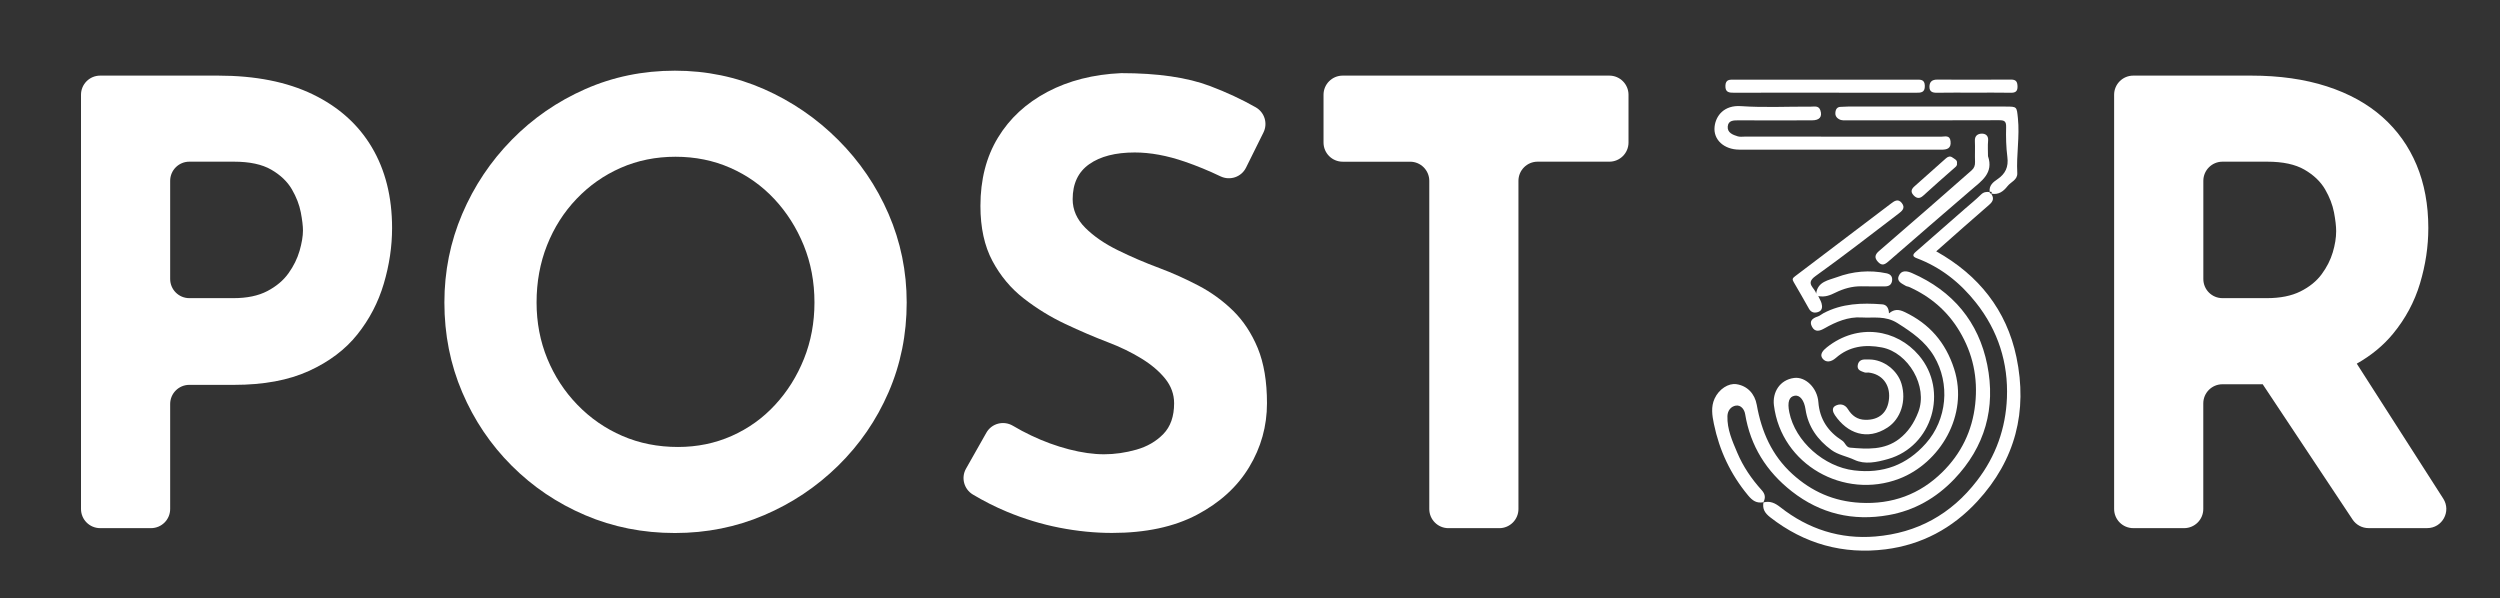
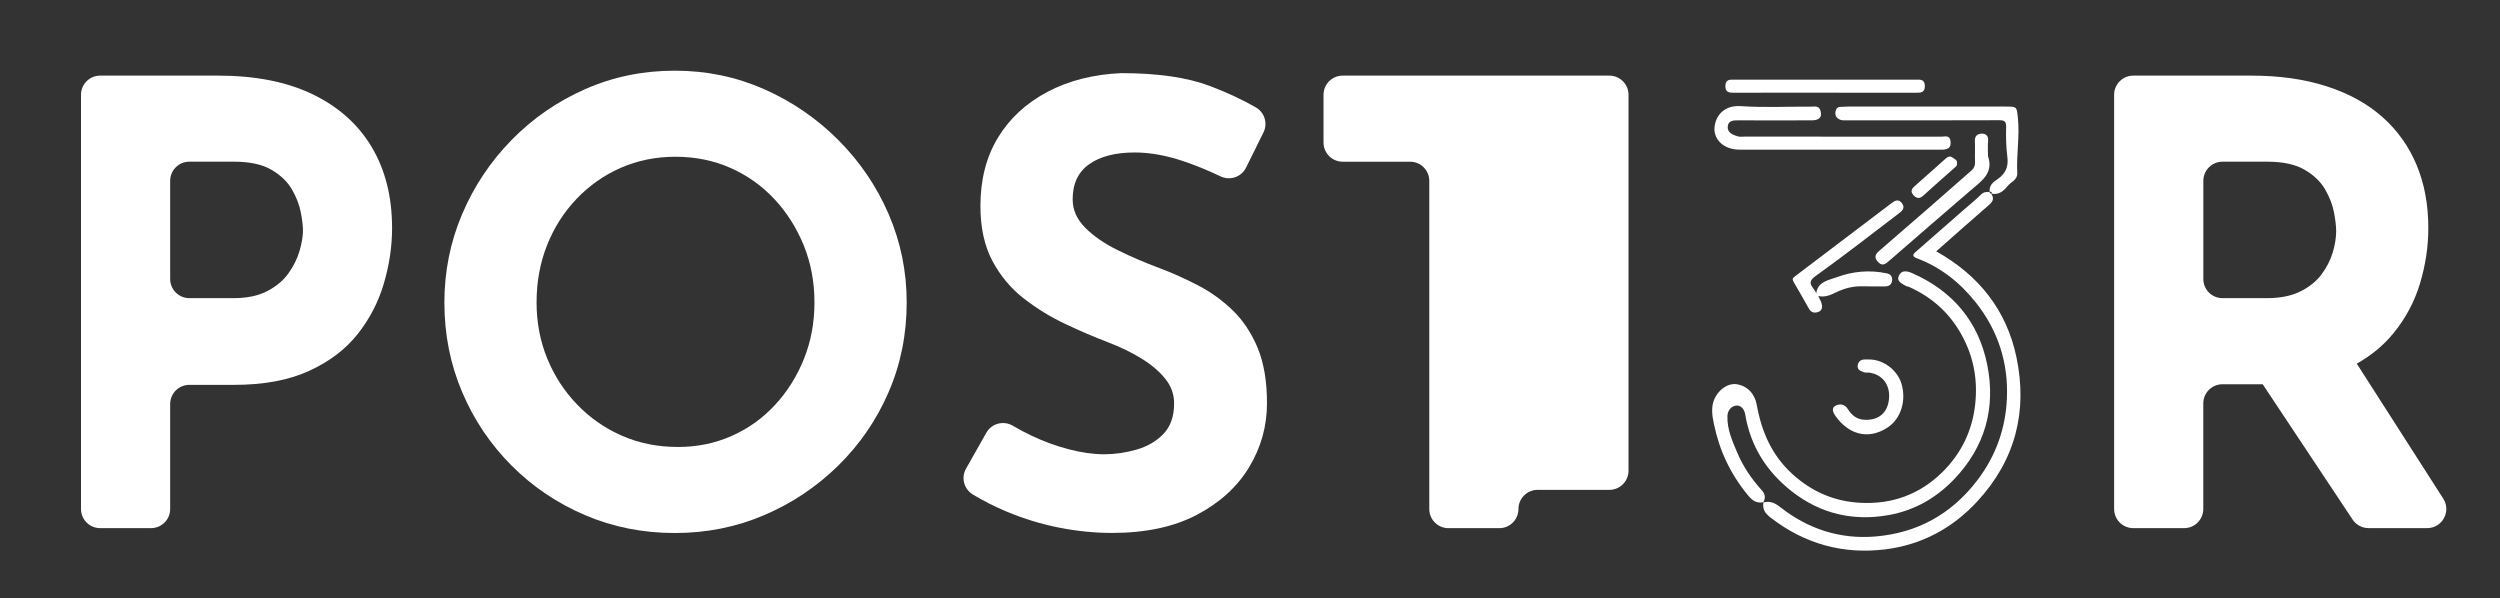
<svg xmlns="http://www.w3.org/2000/svg" version="1.1" id="Capa_1" x="0px" y="0px" viewBox="0 0 928.07 222.02" style="enable-background:new 0 0 928.07 222.02;" xml:space="preserve">
  <rect x="0" y="0" width="928.07" height="222.02" fill="#333333" stroke="none" />
  <style type="text/css">
	.st0{fill:#FFFFFF;}
</style>
  <g>
    <path class="st0" d="M116.12,35.03c-9.59-4.64-21.3-6.96-35.15-6.96H37.18c-3.92,0-7.11,3.18-7.11,7.11v153.77   c0,3.92,3.18,7.11,7.11,7.11h18.88c3.92,0,7.11-3.18,7.11-7.11v-38.97c0-3.92,3.18-7.11,7.11-7.11H86.9   c10.96,0,20.2-1.71,27.73-5.14c7.53-3.42,13.54-7.95,18.03-13.58c4.49-5.63,7.76-11.9,9.81-18.83c2.05-6.92,3.08-13.81,3.08-20.66   c0-11.56-2.51-21.57-7.53-30.01C133.01,46.21,125.7,39.67,116.12,35.03z M111.21,93.11c-0.84,2.89-2.21,5.67-4.11,8.33   c-1.9,2.66-4.53,4.87-7.87,6.62c-3.35,1.75-7.53,2.62-12.55,2.62h-16.4c-3.92,0-7.11-3.18-7.11-7.11V67.13   c0-3.92,3.18-7.11,7.11-7.11H86.9c5.78,0,10.38,0.99,13.81,2.97c3.42,1.98,5.97,4.42,7.65,7.3c1.67,2.89,2.77,5.74,3.31,8.56   c0.53,2.82,0.8,5.06,0.8,6.73C112.46,87.71,112.04,90.22,111.21,93.11z" />
    <path class="st0" d="M311.14,51.92c-7.99-7.99-17.16-14.26-27.5-18.83c-10.35-4.56-21.38-6.85-33.09-6.85   c-11.87,0-22.98,2.28-33.32,6.85c-10.35,4.57-19.44,10.84-27.27,18.83c-7.84,7.99-13.96,17.16-18.37,27.5   c-4.41,10.35-6.62,21.3-6.62,32.87c0,11.87,2.2,22.98,6.62,33.32c4.41,10.35,10.53,19.44,18.37,27.27   c7.83,7.84,16.93,13.96,27.27,18.37c10.35,4.42,21.45,6.62,33.32,6.62c11.71,0,22.75-2.2,33.09-6.62   c10.35-4.41,19.51-10.53,27.5-18.37c7.99-7.84,14.23-16.92,18.72-27.27c4.49-10.35,6.73-21.45,6.73-33.32   c0-11.56-2.25-22.52-6.73-32.87C325.37,69.07,319.13,59.9,311.14,51.92z M298.47,133.17c-2.59,6.47-6.16,12.18-10.73,17.12   c-4.56,4.95-9.93,8.79-16.09,11.53s-12.82,4.11-19.97,4.11c-7.46,0-14.34-1.37-20.66-4.11c-6.32-2.74-11.87-6.58-16.66-11.53   c-4.79-4.94-8.52-10.65-11.18-17.12c-2.66-6.47-3.99-13.43-3.99-20.88c0-7.61,1.29-14.68,3.88-21.23   c2.59-6.54,6.24-12.29,10.96-17.23c4.71-4.94,10.19-8.79,16.43-11.53c6.24-2.74,13.01-4.11,20.31-4.11c7.3,0,14.07,1.37,20.31,4.11   c6.24,2.74,11.68,6.58,16.32,11.53c4.64,4.95,8.29,10.69,10.96,17.23c2.66,6.54,3.99,13.62,3.99,21.23   C302.35,119.74,301.06,126.7,298.47,133.17z" />
    <path class="st0" d="M457.78,115.37c-3.81-3.73-8.1-6.85-12.9-9.36s-9.63-4.68-14.49-6.5c-5.33-1.98-10.46-4.18-15.41-6.62   c-4.95-2.43-8.98-5.21-12.1-8.33c-3.12-3.12-4.68-6.65-4.68-10.61c0-5.78,2.05-10.12,6.16-13.01c4.11-2.89,9.74-4.34,16.89-4.34   c5.78,0,11.98,1.14,18.6,3.42c4.46,1.54,8.87,3.35,13.22,5.44c3.53,1.69,7.76,0.28,9.49-3.23l6.47-13.05   c1.68-3.39,0.41-7.48-2.88-9.35c-5.19-2.95-10.84-5.58-16.95-7.89c-8.44-3.2-19.44-4.79-32.98-4.79   c-10.35,0.46-19.48,2.78-27.39,6.96c-7.91,4.19-14.04,9.85-18.37,17c-4.34,7.15-6.5,15.6-6.5,25.33c0,8.07,1.48,14.87,4.45,20.43   c2.97,5.56,6.85,10.2,11.64,13.92c4.79,3.73,9.93,6.89,15.41,9.47c5.48,2.59,10.8,4.87,15.98,6.85c4.41,1.68,8.48,3.65,12.21,5.93   c3.73,2.28,6.69,4.79,8.9,7.53c2.2,2.74,3.31,5.78,3.31,9.13c0,4.87-1.33,8.67-3.99,11.41c-2.66,2.74-6.01,4.68-10.04,5.82   c-4.03,1.14-8.03,1.71-11.98,1.71c-3.96,0-8.29-0.61-13.01-1.83c-4.72-1.22-9.4-2.93-14.04-5.14c-2.34-1.11-4.6-2.31-6.76-3.6   c-3.45-2.05-7.9-0.93-9.88,2.57l-7.55,13.34c-1.91,3.37-0.76,7.64,2.57,9.62c4.1,2.45,8.31,4.58,12.62,6.37   c6.39,2.66,12.9,4.64,19.51,5.93c6.62,1.29,13.12,1.94,19.51,1.94c12.47,0,22.97-2.24,31.5-6.73c8.52-4.49,14.99-10.38,19.4-17.69   c4.41-7.3,6.62-15.21,6.62-23.74c0-8.06-1.14-14.87-3.42-20.43C464.63,123.74,461.58,119.1,457.78,115.37z" />
-     <path class="st0" d="M597.43,28.07h-98.99c-3.92,0-7.11,3.18-7.11,7.11v17.74c0,3.92,3.18,7.11,7.11,7.11h25.04   c3.92,0,7.11,3.18,7.11,7.11v121.82c0,3.92,3.18,7.11,7.11,7.11h18.88c3.92,0,7.11-3.18,7.11-7.11V67.13   c0-3.92,3.18-7.11,7.11-7.11h26.64c3.92,0,7.11-3.18,7.11-7.11V35.17C604.54,31.25,601.36,28.07,597.43,28.07z" />
+     <path class="st0" d="M597.43,28.07h-98.99c-3.92,0-7.11,3.18-7.11,7.11v17.74c0,3.92,3.18,7.11,7.11,7.11h25.04   c3.92,0,7.11,3.18,7.11,7.11v121.82c0,3.92,3.18,7.11,7.11,7.11h18.88c3.92,0,7.11-3.18,7.11-7.11c0-3.92,3.18-7.11,7.11-7.11h26.64c3.92,0,7.11-3.18,7.11-7.11V35.17C604.54,31.25,601.36,28.07,597.43,28.07z" />
    <path class="st0" d="M907.01,185.11L874.9,135c5.36-3.03,9.85-6.72,13.44-11.08c4.64-5.63,7.99-11.87,10.04-18.72   c2.05-6.85,3.08-13.69,3.08-20.54c0-8.67-1.45-16.47-4.34-23.39c-2.89-6.92-7.11-12.86-12.67-17.8   c-5.56-4.94-12.44-8.75-20.66-11.41c-8.22-2.66-17.57-3.99-28.07-3.99h-43.79c-3.92,0-7.11,3.18-7.11,7.11v153.77   c0,3.92,3.18,7.11,7.11,7.11h18.88c3.92,0,7.11-3.18,7.11-7.11v-39.19c0-3.92,3.18-7.11,7.11-7.11H840   c0.05,0.08,0.08,0.16,0.14,0.24l33.21,49.99c1.32,1.98,3.54,3.17,5.92,3.17h21.77C906.65,196.05,910.04,189.84,907.01,185.11z    M817.94,103.58V67.13c0-3.92,3.18-7.11,7.11-7.11h16.63c5.78,0,10.39,0.99,13.81,2.97c3.42,1.98,5.97,4.42,7.65,7.3   c1.67,2.89,2.77,5.74,3.31,8.56c0.53,2.82,0.8,5.14,0.8,6.96c0,2.44-0.42,5.06-1.26,7.87c-0.84,2.82-2.21,5.52-4.11,8.1   c-1.9,2.59-4.53,4.72-7.87,6.39c-3.35,1.68-7.53,2.51-12.55,2.51h-16.4C821.12,110.69,817.94,107.51,817.94,103.58z" />
-     <path class="st0" d="M658.53,150.44c2.72,22.09,26.06,35.1,46.48,27.29c15.05-5.75,25.97-23.53,20.41-40.82   c-3.15-9.79-9.16-16.74-18.41-21.1c-2.02-0.95-3.74-1.16-5.77,0.52c-0.08-2.07-0.94-3.23-2.5-3.35   c-7.53-0.59-14.96-0.36-21.86,3.31c-0.71,0.38-1.33,0.96-2.07,1.2c-1.98,0.64-3.31,1.7-2.12,3.86c1.17,2.13,2.96,1.48,4.61,0.54   c4.28-2.43,8.81-4.35,13.77-4.04c4.44,0.27,8.82-0.75,13.33,2.1c5.37,3.39,10.31,6.81,13.57,12.3c6.06,10.21,4.83,23.51-3.04,32.37   c-7.09,7.99-15.88,11.3-26.65,10c-11.08-1.34-21.84-10.68-24.05-21.6c-0.76-3.79-0.08-5.8,2.07-6.13c1.88-0.29,3.47,1.71,3.96,5.06   c0.96,6.46,4.48,11.33,9.6,15.09c2.52,1.85,5.73,2.34,8.55,3.67c3.86,1.82,8.27,0.9,12.53-0.32c16.4-4.67,22.53-25.38,11.42-38.46   c-8.29-9.76-22.67-12.09-34.16-3.01c-1.51,1.19-2.79,2.69-1.61,4.19c1.26,1.6,3.18,1.31,4.94-0.24c4.94-4.34,10.83-5.09,17.07-3.89   c9.82,1.89,17.21,14.47,13.52,24c-1.58,4.09-3.79,7.42-7.11,9.98c-5.44,4.18-11.86,3.78-18.22,3.22c-1.54-0.14-1.75-1.87-2.93-2.62   c-5.21-3.31-8.36-7.92-8.83-14.29c-0.39-5.27-4.78-9.51-9-8.96C660.66,141,657.94,145.68,658.53,150.44z" />
    <path class="st0" d="M654.62,186.46c-0.01,0.02-0.02,0.05-0.03,0.07c0,0,0.06-0.07,0.06-0.07   C654.64,186.46,654.63,186.45,654.62,186.46z" />
    <path class="st0" d="M654,181.97c-3.75-4.14-6.89-8.74-9.07-13.9c-1.84-4.35-3.81-8.71-3.66-13.62c0.07-2.09,1.36-3.59,3.13-3.88   c1.87-0.3,3.16,1.43,3.44,3.11c1.96,11.91,7.93,21.37,17.34,28.74c10.63,8.32,22.76,11.14,35.93,8.79   c9.49-1.69,17.58-6.26,24.32-13.3c11.53-12.05,15.48-26.52,12.3-42.46c-3.19-15.96-12.81-27.47-27.94-34.08   c-1.95-0.85-3.94-1.15-4.89,1.03c-0.93,2.12,1.18,2.86,2.6,3.74c0.33,0.2,0.78,0.19,1.14,0.35c7.94,3.54,14.28,8.94,18.75,16.4   c5.01,8.36,6.92,17.31,5.87,27.1c-1.07,10-5.25,18.42-12.21,25.29c-8.35,8.23-18.59,12.02-30.52,11.37   c-9.76-0.53-17.98-4.17-25.14-10.67c-7.63-6.93-11.46-15.75-13.22-25.66c-0.75-4.23-3.56-7.1-7.56-7.7   c-2.93-0.44-6.47,1.79-8.11,5.37c-1.39,3.03-0.9,6.25-0.25,9.37c2.03,9.87,6.18,18.69,12.66,26.51c1.69,2.04,3.21,3.05,5.72,2.57   C655.46,184.83,655.35,183.46,654,181.97z" />
    <path class="st0" d="M718.78,93.31c6.59-5.81,13.12-11.65,19.76-17.38c1.51-1.31,1.69-2.51,0.63-4.04   c-0.33-0.07-0.54-0.25-0.6-0.59c-1.2-0.16-2.21-0.02-3.2,0.96c-1.91,1.89-4.01,3.57-6.04,5.34c-6.07,5.32-12.13,10.66-18.23,15.95   c-1.23,1.07-1.03,1.75,0.36,2.27c9,3.38,16.21,9.11,22.13,16.61c8.19,10.37,11.96,22.33,11.44,35.29   c-0.45,11.21-4.08,21.59-11.13,30.75c-9.61,12.5-22.24,19.39-37.69,20.69c-13.03,1.1-24.96-2.73-35.28-10.86   c-2.02-1.59-3.85-2.42-6.29-1.79c-0.41,2.41,0.47,3.93,2.52,5.53c12.68,9.9,27.15,13.87,42.85,11.88   c13.29-1.68,24.74-7.73,34.02-17.79c14.19-15.39,18.73-33.48,14.53-53.54C744.9,115.11,734.5,102.08,718.78,93.31z" />
    <path class="st0" d="M739.14,71.85c0.01,0.01,0.01,0.02,0.02,0.04c0.02,0.01,0.04,0.02,0.07,0.02L739.14,71.85z" />
-     <path class="st0" d="M654.59,186.53c0.02,0,0.03-0.01,0.05-0.01c0-0.02,0-0.04,0.01-0.06   C654.65,186.45,654.59,186.53,654.59,186.53z" />
    <path class="st0" d="M645.69,55.55c12.29,0,24.57,0,36.86,0c12.69,0,25.38-0.02,38.07,0.02c2.21,0.01,3.77-0.45,3.48-3.13   c-0.26-2.43-2.14-1.7-3.47-1.7c-24.27-0.04-48.54-0.03-72.81-0.03c-0.91,0-1.87,0.16-2.7-0.09c-1.83-0.56-3.91-1.34-3.74-3.62   c0.17-2.37,2.23-2.34,4.14-2.33c9.06,0.04,18.13,0.04,27.19,0c2.79-0.01,3.84-1.35,3.07-3.69c-0.61-1.87-2.25-1.38-3.53-1.39   c-8.66-0.06-17.35,0.41-25.97-0.19c-6.21-0.44-9.34,3.53-9.78,7.65C635.97,51.89,640.05,55.54,645.69,55.55z" />
    <path class="st0" d="M739.23,71.91c0.01-0.02,0.01-0.03,0.02-0.04c-0.04-0.01-0.07-0.01-0.11-0.02   C739.14,71.85,739.23,71.91,739.23,71.91z" />
    <path class="st0" d="M739.25,71.87c2.69,0.58,4.52-0.89,6.02-2.79c1.24-1.58,3.75-2.29,3.6-4.84c-0.38-6.8,0.95-13.57,0.23-20.39   c-0.45-4.26-0.27-4.29-4.54-4.29c-19.52,0-39.04,0-58.57,0c-0.9,0-1.81,0.11-2.71,0.11c-1.26,0.01-1.79,0.9-1.92,1.88   c-0.15,1.05,0.15,2,1.28,2.66c1.07,0.64,2.13,0.45,3.2,0.45c18.72,0.02,37.43,0.04,56.15-0.03c1.97-0.01,2.8,0.26,2.74,2.52   c-0.1,3.71-0.01,7.46,0.46,11.14c0.47,3.7-0.7,6.24-3.75,8.29c-1.54,1.03-3.14,2.34-2.81,4.62   C739.08,71.18,739.64,71.05,739.25,71.87z" />
    <path class="st0" d="M738.62,71.2c-0.02,0-0.05,0-0.07,0c0,0.04,0.02,0.06,0.02,0.1c0.02,0,0.04,0,0.06,0.01   C738.62,71.27,738.62,71.24,738.62,71.2z" />
    <path class="st0" d="M673.95,102.5c10.43-7.47,20.57-15.36,30.78-23.14c1.21-0.92,2.77-2.08,1.29-3.97   c-1.43-1.83-2.85-0.71-4.1,0.23c-11.86,8.97-23.68,17.98-35.55,26.94c-0.91,0.69-1.15,1.08-0.51,2.14c1.98,3.28,3.8,6.65,5.71,9.97   c0.86,1.49,2.27,1.65,3.65,1.04c1.33-0.59,1.32-1.93,0.98-3.15c-0.23-0.81-0.7-1.56-1.22-2.65c2.54,0.5,4.46-0.33,6.43-1.3   c2.96-1.45,6.1-2.35,9.44-2.33c3.02,0.02,6.03,0.08,9.05,0.03c1.49-0.02,2.43-0.8,2.52-2.4c0.08-1.48-0.83-2.18-2.08-2.45   c-6.31-1.33-12.59-0.75-18.51,1.46c-2.95,1.1-7.1,1.56-7.63,6.12C673.9,106.89,669.93,105.38,673.95,102.5z" />
    <path class="st0" d="M643.84,34.43c11.18-0.05,22.36-0.02,33.54-0.02c11.28,0,22.56-0.02,33.84,0.02c1.89,0.01,3.39-0.03,3.33-2.58   c-0.06-2.47-1.64-2.28-3.31-2.28c-22.46,0.01-44.92,0.02-67.37,0c-1.67,0-3.27-0.19-3.35,2.26   C640.44,34.34,641.92,34.44,643.84,34.43z" />
    <path class="st0" d="M731.91,63.25c-5.48,4.78-10.92,9.6-16.4,14.37c-5.99,5.22-11.98,10.42-18,15.6c-1.5,1.29-1.77,2.5-0.32,4.03   c1.4,1.48,2.43,1.03,3.79-0.15c10.21-8.89,20.48-17.73,30.74-26.57c3.86-3.32,8.45-6.25,6.28-12.56c0-1.91-0.14-3.83,0.04-5.72   c0.18-1.9-0.95-2.67-2.38-2.64c-1.4,0.03-2.62,0.75-2.53,2.65c0.12,2.61-0.04,5.23,0.06,7.83   C733.23,61.41,732.89,62.4,731.91,63.25z" />
    <path class="st0" d="M692.46,155.85c-2.99-0.06-4.98-1.55-6.48-3.99c-1.15-1.86-3.04-2.12-4.7-1.18c-1.37,0.77-0.87,2.34-0.1,3.46   c4.57,6.7,11.91,9.55,19.52,4.58c4.91-3.21,7.06-9.86,5.2-16.21c-1.49-5.09-6.69-9.04-11.92-9.06c-0.5,0-1.01,0.02-1.51,0   c-1.5-0.06-2.55,0.58-2.82,2.08c-0.34,1.91,1.24,2.24,2.51,2.72c0.44,0.17,1,0,1.5,0.05c4.98,0.56,8.03,4.4,7.61,9.56   C700.85,153.09,697.64,155.96,692.46,155.85z" />
-     <path class="st0" d="M719.05,34.43c4.53-0.08,9.06-0.03,13.59-0.03c4.63,0,9.26-0.05,13.89,0.03c1.65,0.03,2.44-0.55,2.43-2.23   c-0.02-1.59-0.36-2.67-2.36-2.66c-9.16,0.06-18.32,0.05-27.48,0.01c-1.86-0.01-2.85,0.82-2.86,2.64   C716.24,34.04,717.38,34.46,719.05,34.43z" />
    <path class="st0" d="M724.83,58.48c-0.93-0.69-1.76-0.3-2.44,0.3c-3.91,3.44-7.76,6.95-11.68,10.39c-1.19,1.05-1.49,2.08-0.36,3.3   c1.13,1.22,2.25,1.4,3.59,0.18c3.82-3.47,7.68-6.9,11.57-10.29c0.56-0.49,1.11-0.83,0.97-1.73   C726.71,59.4,725.62,59.07,724.83,58.48z" />
  </g>
</svg>